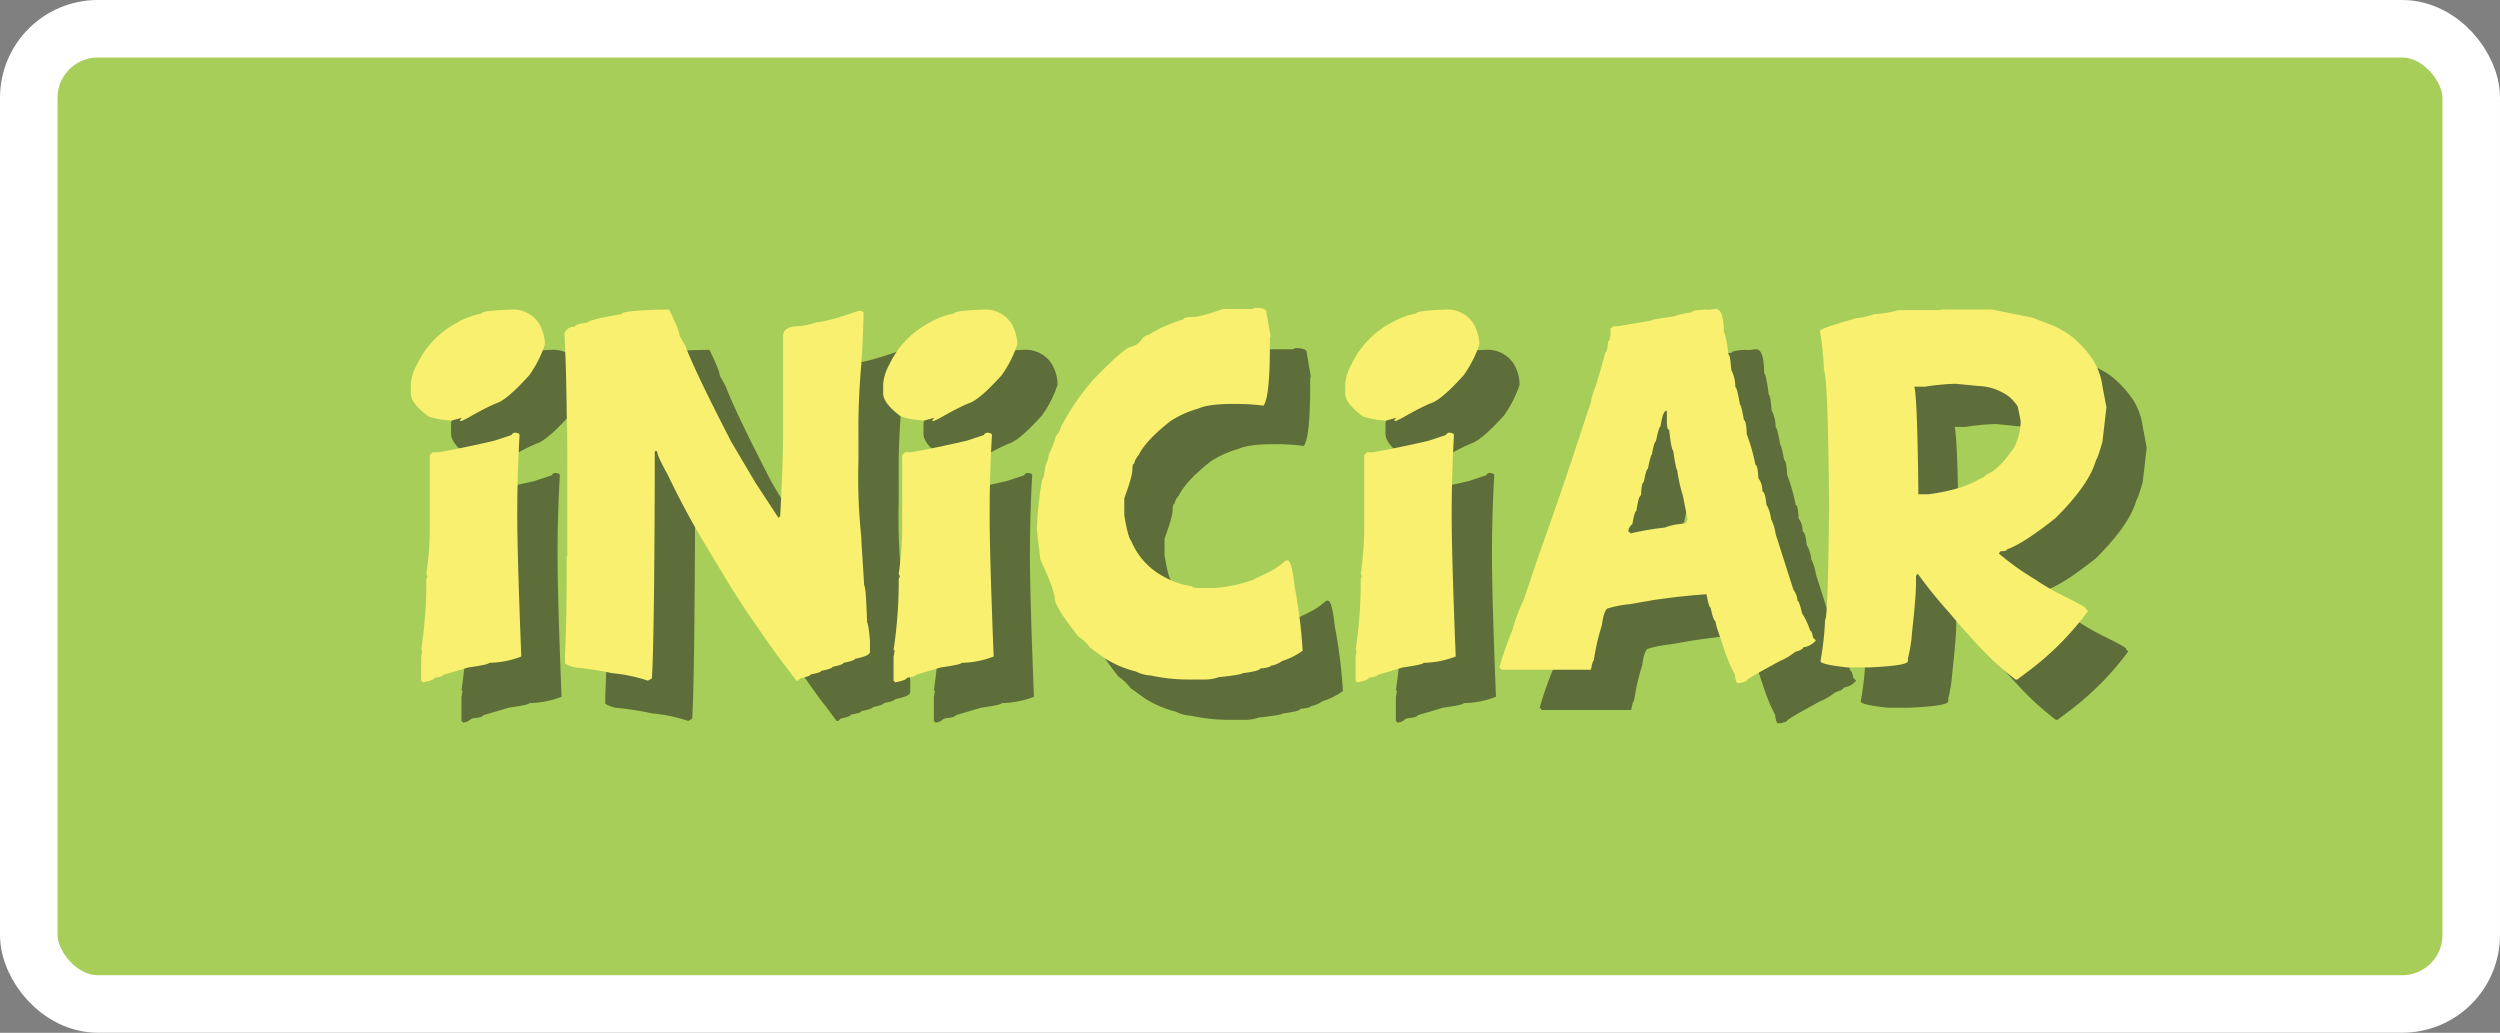
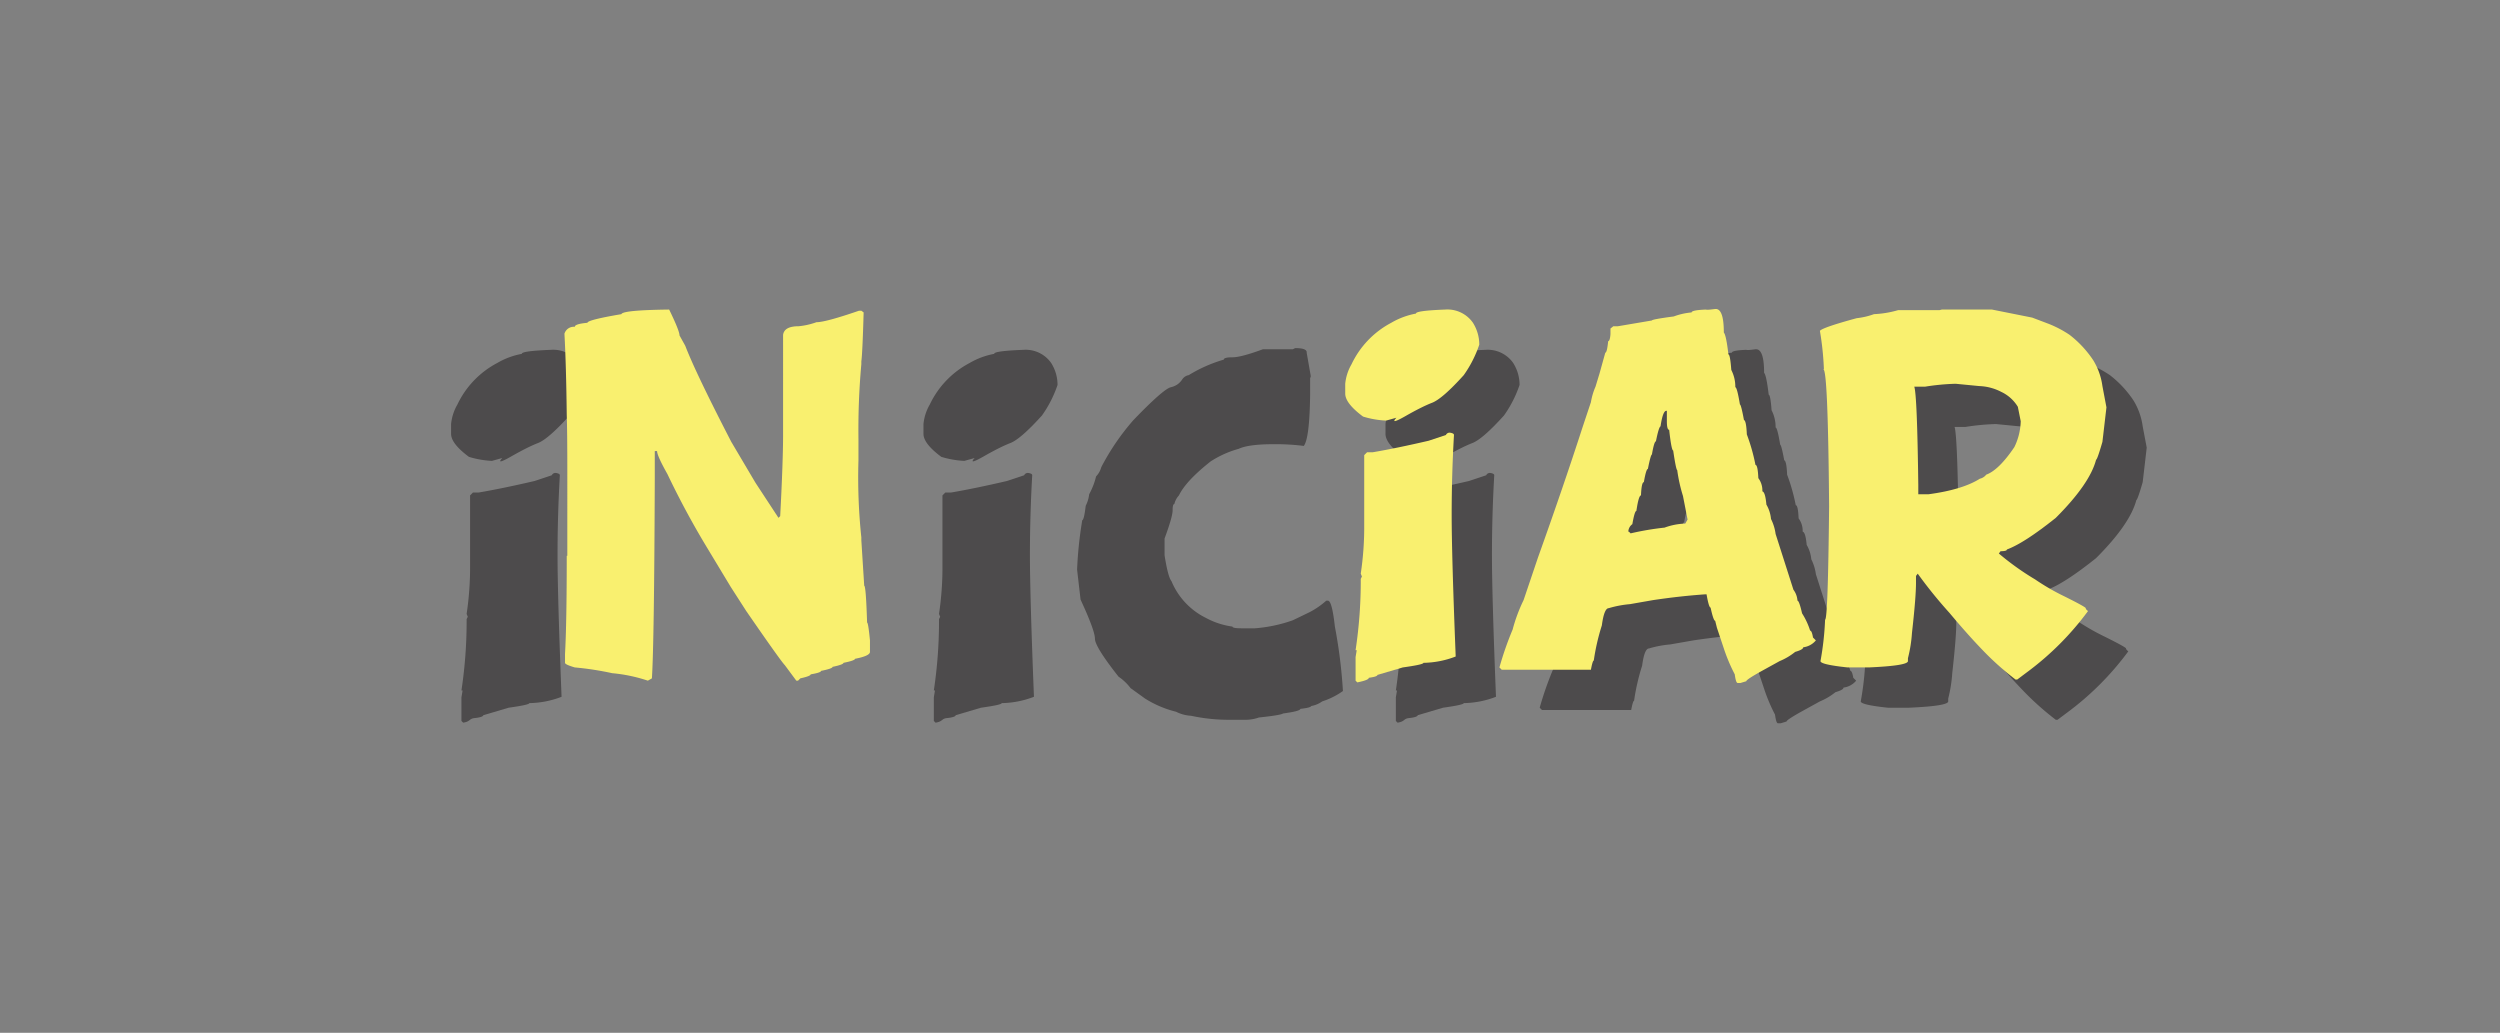
<svg xmlns="http://www.w3.org/2000/svg" viewBox="0 0 434.5 179.5">
  <rect x="0" y="0" width="434.5" height="179.5" fill="#808080" stroke="none" />
  <defs>
    <style>
      .cls-1 {
        isolation: isolate;
      }

      .cls-2 {
        fill: #a6ce58;
        stroke: #fff;
        stroke-miterlimit: 10;
        stroke-width: 10px;
      }

      .cls-3 {
        opacity: 0.55;
        mix-blend-mode: multiply;
      }

      .cls-4 {
        fill: #231f20;
      }

      .cls-5 {
        fill: #f9f06f;
      }
    </style>
  </defs>
  <title>gamepackman-bot-iniciar</title>
  <g class="cls-1">
    <g id="VirusCombat">
-       <rect class="cls-2" x="5" y="5" width="424.5" height="169.49" rx="12" ry="12" />
      <g id="texto">
        <g class="cls-3">
          <g>
            <path class="cls-4" d="M121.6,90.1a5.4,5.4,0,0,1,4.8,2.3,7.1,7.1,0,0,1,1.1,3.8,20.4,20.4,0,0,1-2.7,5.3q-3.7,4.1-5.5,4.8t-4.6,2.3-1.6.3l-1.8.5a16.2,16.2,0,0,1-4-.7q-3.1-2.3-3.1-4V103a8.4,8.4,0,0,1,1.1-3.4,15.8,15.8,0,0,1,6.9-7.2,13.2,13.2,0,0,1,4.3-1.6Q116.4,90.3,121.6,90.1Zm0.8,21.4q0.7,0.1.7,0.4-0.4,7-.4,13.9t0.7,24.6a16.1,16.1,0,0,1-5.6,1.1q0,0.3-3.6.8l-4.4,1.3c0,0.2-.5.4-1.5,0.5s-0.7.6-2,.8l-0.3-.3v-4.1l0.2-1.2H106a80.3,80.3,0,0,0,.9-12.4l0.2-.4-0.2-.5a54.6,54.6,0,0,0,.6-8.6V115.4l0.5-.5h1q4.1-.7,9.7-2l3-1A0.7,0.7,0,0,1,122.4,111.5Z" transform="translate(-25.8 -29.3)" />
-             <path class="cls-4" d="M149.1,90.1q1.8,3.7,1.8,4.5l1,1.8q1.8,4.7,8,16.7l4.2,7.1,4,6.1,0.3-.3q0.5-9.6.5-14.1V94.5q0.2-1.5,2.7-1.5a12.6,12.6,0,0,0,3.1-.7q1.6,0,7.4-2h0.4l0.4,0.3q-0.2,7.1-.4,8.5v0.5a126.9,126.9,0,0,0-.5,13v3.7a99.5,99.5,0,0,0,.5,13.4v0.5l0.5,7.9q0.3,0,.5,6.4,0.2,0,.5,3.1v2q0,0.7-2.6,1.2,0,0.3-2,.7,0,0.3-1.9.7,0,0.3-2,.7,0,0.3-1.8.6,0,0.3-1.8.7l-0.4.4h-0.3l-2-2.7q-0.7-.7-6.7-9.4l-2.7-4.2-3.8-6.3a146.2,146.2,0,0,1-7.2-13.3q-1.8-3.2-1.8-4h-0.4v4.8q-0.1,28.6-.5,34.7l-0.7.4a27.2,27.2,0,0,0-6.2-1.3,52.1,52.1,0,0,0-6.5-1q-1.7-.5-1.7-0.8v-1.5h0q0.3-5.4.3-17.1h0.1V118.1q0-6.8-.1-9.7h0q-0.1-8.6-.4-14.1a1.7,1.7,0,0,1,1.8-1.2q0-.5,2.2-0.7,0-.5,5.9-1.5Q141,90.2,149.1,90.1Z" transform="translate(-25.8 -29.3)" />
            <path class="cls-4" d="M203.7,90.1a5.4,5.4,0,0,1,4.8,2.3,7.1,7.1,0,0,1,1.1,3.8,20.4,20.4,0,0,1-2.7,5.3q-3.7,4.1-5.5,4.8t-4.6,2.3-1.6.3l-1.8.5a16.2,16.2,0,0,1-4-.7q-3.1-2.3-3.1-4V103a8.4,8.4,0,0,1,1.1-3.4,15.8,15.8,0,0,1,6.9-7.2,13.2,13.2,0,0,1,4.3-1.6Q198.5,90.3,203.7,90.1Zm0.8,21.4q0.7,0.1.7,0.4-0.4,7-.4,13.9t0.7,24.6a16.1,16.1,0,0,1-5.6,1.1q0,0.3-3.6.8l-4.4,1.3c0,0.2-.5.4-1.5,0.5s-0.7.6-2,.8l-0.3-.3v-4.1l0.2-1.2h-0.2a80.3,80.3,0,0,0,.9-12.4l0.2-.4-0.2-.5a54.6,54.6,0,0,0,.6-8.6V115.4l0.5-.5h1q4.1-.7,9.7-2l3-1A0.7,0.7,0,0,1,204.5,111.5Z" transform="translate(-25.8 -29.3)" />
            <path class="cls-4" d="M250.9,89.8q2.1,0,2,.8l0.7,4v0.3h-0.1v3q-0.1,7.6-1.1,8.9a39.1,39.1,0,0,0-5.2-.3q-4.4,0-6.1.8a17.6,17.6,0,0,0-4.9,2.2q-4.3,3.4-5.5,5.9a3.3,3.3,0,0,0-.8,1.5q-0.3,0-.3,1.1t-1.4,4.9v2.9q0.6,3.8,1.2,4.5a12.4,12.4,0,0,0,6,6.4,13.5,13.5,0,0,0,4.6,1.5q0,0.3,1.6.3h2.3a25.5,25.5,0,0,0,6.6-1.4l2.9-1.4a14.3,14.3,0,0,0,2.9-2h0.3q0.7,0,1.2,4.5a87.3,87.3,0,0,1,1.4,11.2,13,13,0,0,1-3.6,1.8,4.5,4.5,0,0,1-1.9.8q-0.1.3-1.9,0.5,0,0.4-3,.8-0.4.3-4.2,0.7a7.1,7.1,0,0,1-2.5.4h-2.5a31.3,31.3,0,0,1-6.8-.7,6.5,6.5,0,0,1-2.6-.7,18.3,18.3,0,0,1-5.4-2.3l-2.5-1.8a9,9,0,0,0-2.1-2q-4.1-5.2-4.1-6.6t-2.5-6.8l-0.6-5.2a68.5,68.5,0,0,1,.9-8.6q0.3,0,.6-2.5a5.9,5.9,0,0,0,.6-2,12.7,12.7,0,0,0,1.2-3.1,3.6,3.6,0,0,0,.9-1.6,41.2,41.2,0,0,1,5.6-8.2q5.2-5.4,6.5-5.7t2-1.4a1.7,1.7,0,0,1,1.1-.7,25.1,25.1,0,0,1,6.1-2.7q0-.4,1.5-0.4t5.3-1.4h5.2Z" transform="translate(-25.8 -29.3)" />
            <path class="cls-4" d="M284,90.1a5.4,5.4,0,0,1,4.8,2.3,7.1,7.1,0,0,1,1.1,3.8,20.4,20.4,0,0,1-2.7,5.3q-3.7,4.1-5.5,4.8t-4.6,2.3-1.6.3l-1.8.5a16.2,16.2,0,0,1-4-.7q-3.1-2.3-3.1-4V103a8.4,8.4,0,0,1,1.1-3.4,15.8,15.8,0,0,1,6.9-7.2,13.2,13.2,0,0,1,4.3-1.6Q278.8,90.3,284,90.1Zm0.8,21.4q0.7,0.1.7,0.4-0.4,7-.4,13.9t0.7,24.6a16.1,16.1,0,0,1-5.6,1.1q0,0.3-3.6.8l-4.4,1.3c0,0.2-.5.4-1.5,0.5s-0.7.6-2,.8l-0.3-.3v-4.1l0.2-1.2h-0.2a80.3,80.3,0,0,0,.9-12.4l0.2-.4-0.2-.5a54.6,54.6,0,0,0,.6-8.6V115.4l0.5-.5h1q4.1-.7,9.7-2l3-1A0.7,0.7,0,0,1,284.8,111.5Z" transform="translate(-25.8 -29.3)" />
            <path class="cls-4" d="M330.9,90H331q1.4,0,1.4,4.1,0.4,0.4.8,3.8,0.3,0,.5,2.7a6.4,6.4,0,0,1,.7,3q0.3,0,.8,3,0.2,0,.7,2.7,0.4,0.1.5,2.5a32.9,32.9,0,0,1,1.5,5.3q0.4,0,.5,2.3a3.6,3.6,0,0,1,.7,2.3q0.5,0.1.7,2.3a6,6,0,0,1,.8,2.5,8.2,8.2,0,0,1,.8,2.6l3.1,9.7a3.5,3.5,0,0,1,.7,1.9q0.3,0,.8,2.2a12.5,12.5,0,0,1,1.4,3q0.3,0,.5,1.2l0.5,0.5h0a3.4,3.4,0,0,1-2.2,1.2q0,0.4-1.4.8a10.9,10.9,0,0,1-2.7,1.6l-2.9,1.6q-2.9,1.6-2.9,1.9l-1,.3h-0.5q-0.3,0-.5-1.5a29.9,29.9,0,0,1-1.9-4.5l-1.2-3.6-0.3-1.2q-0.3,0-.8-2.3-0.3,0-.7-2.3h-0.3q-4.3.3-9,1l-4,.7a18.4,18.4,0,0,0-3.7.7q-0.8,0-1.2,3a37.7,37.7,0,0,0-1.4,6.1q-0.2,0-.5,1.6H293.8l-0.4-.4a57.5,57.5,0,0,1,2.3-6.6,27.9,27.9,0,0,1,1.9-5.1l2.5-7.4q4.4-12.3,7.7-22.5l1.5-4.5a11.5,11.5,0,0,1,.8-2.7l0.7-2.3,1-3.6q0.3,0,.5-2,0.3,0,.4-1.2v-1l0.5-.4h0.8l5.9-1q0-.2,3.8-0.7a11.7,11.7,0,0,1,3.1-.7q0-.4,2.5-0.5Q329.5,90.2,330.9,90Zm-15,38.7,0.3,0.3a49.1,49.1,0,0,1,5.9-1,11.4,11.4,0,0,1,3.6-.7l0.4-.7-0.8-4.1a27.4,27.4,0,0,1-1-4.5q-0.2,0-.7-3.4-0.3,0-.7-3.6-0.4,0-.4-1.5v-1.8h-0.1q-0.6,0-1,2.7-0.3.1-.8,2.6-0.3,0-.7,2.3-0.2,0-.7,2.5-0.3,0-.7,2.3-0.4,0-.5,2.3-0.4,0-.8,2.7-0.3,0-.7,2.3A1.7,1.7,0,0,0,315.8,128.7Z" transform="translate(-25.8 -29.3)" />
            <path class="cls-4" d="M370.3,90.1h8.7l7,1.4,2.9,1.1a19,19,0,0,1,3.6,1.9,18.5,18.5,0,0,1,4.1,4.4,11.6,11.6,0,0,1,1.6,4.5l0.7,3.7-0.7,6q-0.9,3.1-1.1,3.1-1.1,4.2-7,10.1-5.5,4.4-8.5,5.5,0,0.3-1.1.3l-0.3.4a46.5,46.5,0,0,0,6.3,4.5,39.3,39.3,0,0,0,5.2,3q3.6,1.8,3.6,2t0.4,0.5a50.3,50.3,0,0,1-10.7,10.7l-1.6,1.2h-0.3a49.3,49.3,0,0,1-5.9-5.3q-2.5-2.6-5.6-6.3a79.8,79.8,0,0,1-5.5-6.8l-0.3.4v1.2q0,2.5-.7,8.7a23.9,23.9,0,0,1-.7,4.4v0.5q0,0.8-6.8,1.1h-3.7q-4.7-.5-4.7-1.1a51.1,51.1,0,0,0,.8-7.2q0.5,0,.7-19.7-0.2-23.8-1-23.8v-0.3h0.1a51.8,51.8,0,0,0-.7-6.8q0.5-.6,6.4-2.2a12.9,12.9,0,0,0,3-.7,17.6,17.6,0,0,0,4.2-.7h7.2Zm-2.9,13.4h-1.9q0.5,1.4.7,17.1v1.6H368q5.9-.8,8.9-2.7a1.9,1.9,0,0,0,1.1-.7q2.2-.8,4.9-4.8a10.8,10.8,0,0,0,1.1-4.5h0l-0.5-2.5a6.7,6.7,0,0,0-2.9-2.6,8.9,8.9,0,0,0-3.8-1l-4.1-.4A39.8,39.8,0,0,0,367.4,103.5Z" transform="translate(-25.8 -29.3)" />
          </g>
        </g>
        <g>
-           <path class="cls-5" d="M114.6,83.1a5.4,5.4,0,0,1,4.8,2.3,7.1,7.1,0,0,1,1.1,3.8,20.4,20.4,0,0,1-2.7,5.3q-3.7,4.1-5.5,4.8t-4.6,2.3-1.6.3l-1.8.5a16.2,16.2,0,0,1-4-.7q-3.1-2.3-3.1-4V96a8.4,8.4,0,0,1,1.1-3.4,15.8,15.8,0,0,1,6.9-7.2,13.2,13.2,0,0,1,4.3-1.6Q109.4,83.3,114.6,83.1Zm0.8,21.4q0.7,0.1.7,0.4-0.4,7-.4,13.9t0.7,24.6a16.1,16.1,0,0,1-5.6,1.1q0,0.3-3.6.8l-4.4,1.3q0,0.3-1.5.5,0,0.4-2,.8l-0.3-.3v-4.1l0.2-1.2H99a80.3,80.3,0,0,0,.9-12.4l0.2-.4-0.2-.5a54.6,54.6,0,0,0,.6-8.6V108.4l0.5-.5h1q4.1-.7,9.7-2l3-1A0.7,0.7,0,0,1,115.4,104.5Z" transform="translate(-25.8 -29.3)" />
          <path class="cls-5" d="M142.1,83.1q1.8,3.7,1.8,4.5l1,1.8q1.8,4.7,8,16.7l4.2,7.1,4,6.1,0.3-.3q0.5-9.6.5-14.1V87.5q0.2-1.5,2.7-1.5a12.6,12.6,0,0,0,3.1-.7q1.6,0,7.4-2h0.4l0.4,0.3q-0.2,7.1-.4,8.5v0.5a126.9,126.9,0,0,0-.5,13v3.7a99.5,99.5,0,0,0,.5,13.4v0.5l0.5,7.9q0.3,0,.5,6.4,0.2,0,.5,3.1v2q0,0.7-2.6,1.2,0,0.3-2,.7,0,0.3-1.9.7,0,0.3-2,.7,0,0.3-1.8.6,0,0.3-1.8.7l-0.4.4h-0.3l-2-2.7q-0.7-.7-6.7-9.4l-2.7-4.2-3.8-6.3a146.2,146.2,0,0,1-7.2-13.3q-1.8-3.2-1.8-4h-0.4v4.8q-0.1,28.6-.5,34.7l-0.7.4a27.3,27.3,0,0,0-6.2-1.3,52.3,52.3,0,0,0-6.5-1q-1.7-.5-1.7-0.8v-1.5h0q0.3-5.4.3-17.1h0.1V111.1q0-6.8-.1-9.7h0q-0.1-8.6-.4-14.1a1.7,1.7,0,0,1,1.8-1.2q0-.5,2.2-0.7,0-.5,5.9-1.5Q134,83.2,142.1,83.1Z" transform="translate(-25.8 -29.3)" />
-           <path class="cls-5" d="M196.7,83.1a5.4,5.4,0,0,1,4.8,2.3,7.1,7.1,0,0,1,1.1,3.8,20.4,20.4,0,0,1-2.7,5.3q-3.7,4.1-5.5,4.8t-4.6,2.3-1.6.3l-1.8.5a16.2,16.2,0,0,1-4-.7q-3.1-2.3-3.1-4V96a8.4,8.4,0,0,1,1.1-3.4,15.8,15.8,0,0,1,6.9-7.2,13.2,13.2,0,0,1,4.3-1.6Q191.5,83.3,196.7,83.1Zm0.8,21.4q0.7,0.1.7,0.4-0.4,7-.4,13.9t0.7,24.6a16.1,16.1,0,0,1-5.6,1.1q0,0.3-3.6.8l-4.4,1.3q0,0.3-1.5.5,0,0.4-2,.8l-0.3-.3v-4.1l0.2-1.2h-0.2a80.3,80.3,0,0,0,.9-12.4l0.2-.4-0.2-.5a54.6,54.6,0,0,0,.6-8.6V108.4l0.5-.5h1q4.1-.7,9.7-2l3-1A0.7,0.7,0,0,1,197.5,104.5Z" transform="translate(-25.8 -29.3)" />
-           <path class="cls-5" d="M243.9,82.8q2.1,0,2,.8l0.7,4v0.3h-0.1v3q-0.1,7.6-1.1,8.9a39.1,39.1,0,0,0-5.2-.3q-4.4,0-6.1.8a17.6,17.6,0,0,0-4.9,2.2q-4.3,3.4-5.5,5.9a3.3,3.3,0,0,0-.8,1.5q-0.3,0-.3,1.1t-1.4,4.9v2.9q0.6,3.8,1.2,4.5a12.4,12.4,0,0,0,6,6.4,13.5,13.5,0,0,0,4.6,1.5q0,0.3,1.6.3h2.3a25.5,25.5,0,0,0,6.6-1.4l2.9-1.4a14.3,14.3,0,0,0,2.9-2h0.3q0.7,0,1.2,4.5a87.3,87.3,0,0,1,1.4,11.2,13,13,0,0,1-3.6,1.8,4.5,4.5,0,0,1-1.9.8q-0.1.3-1.9,0.5,0,0.4-3,.8-0.4.3-4.2,0.7a7.1,7.1,0,0,1-2.5.4h-2.5a31.3,31.3,0,0,1-6.8-.7,6.5,6.5,0,0,1-2.6-.7,18.3,18.3,0,0,1-5.4-2.3l-2.5-1.8a9,9,0,0,0-2.1-2q-4.1-5.2-4.1-6.6t-2.5-6.8l-0.6-5.2a68.5,68.5,0,0,1,.9-8.6q0.3,0,.6-2.5a5.9,5.9,0,0,0,.6-2,12.7,12.7,0,0,0,1.2-3.1,3.6,3.6,0,0,0,.9-1.6,41.2,41.2,0,0,1,5.6-8.2q5.2-5.4,6.5-5.7t2-1.4a1.7,1.7,0,0,1,1.1-.7,25.1,25.1,0,0,1,6.1-2.7q0-.4,1.5-0.4t5.3-1.4h5.2Z" transform="translate(-25.8 -29.3)" />
          <path class="cls-5" d="M277,83.1a5.4,5.4,0,0,1,4.8,2.3,7.1,7.1,0,0,1,1.1,3.8,20.4,20.4,0,0,1-2.7,5.3q-3.7,4.1-5.5,4.8t-4.6,2.3-1.6.3l-1.8.5a16.2,16.2,0,0,1-4-.7q-3.1-2.3-3.1-4V96a8.4,8.4,0,0,1,1.1-3.4,15.8,15.8,0,0,1,6.9-7.2,13.2,13.2,0,0,1,4.3-1.6Q271.8,83.3,277,83.1Zm0.8,21.4q0.7,0.1.7,0.4-0.4,7-.4,13.9t0.7,24.6a16.1,16.1,0,0,1-5.6,1.1q0,0.3-3.6.8l-4.4,1.3q0,0.3-1.5.5,0,0.4-2,.8l-0.3-.3v-4.1l0.2-1.2h-0.2a80.3,80.3,0,0,0,.9-12.4l0.2-.4-0.2-.5a54.6,54.6,0,0,0,.6-8.6V108.4l0.5-.5h1q4.1-.7,9.7-2l3-1A0.7,0.7,0,0,1,277.8,104.5Z" transform="translate(-25.8 -29.3)" />
          <path class="cls-5" d="M323.9,83H324q1.4,0,1.4,4.1,0.4,0.4.8,3.8,0.3,0,.5,2.7a6.4,6.4,0,0,1,.7,3q0.3,0,.8,3,0.2,0,.7,2.7,0.4,0.1.5,2.5a32.9,32.9,0,0,1,1.5,5.3q0.4,0,.5,2.3a3.6,3.6,0,0,1,.7,2.3q0.5,0.1.7,2.3a6,6,0,0,1,.8,2.5,8.2,8.2,0,0,1,.8,2.6l3.1,9.7a3.5,3.5,0,0,1,.7,1.9q0.3,0,.8,2.2a12.5,12.5,0,0,1,1.4,3q0.3,0,.5,1.2l0.5,0.5h0a3.4,3.4,0,0,1-2.2,1.2q0,0.4-1.4.8a10.9,10.9,0,0,1-2.7,1.6l-2.9,1.6q-2.9,1.6-2.9,1.9l-1,.3h-0.5q-0.3,0-.5-1.5a29.8,29.8,0,0,1-1.9-4.5l-1.2-3.6-0.3-1.2q-0.3,0-.8-2.3-0.3,0-.7-2.3h-0.3q-4.3.3-9,1l-4,.7a18.4,18.4,0,0,0-3.7.7q-0.8,0-1.2,3a37.7,37.7,0,0,0-1.4,6.1q-0.2,0-.5,1.6H286.8l-0.4-.4a57.5,57.5,0,0,1,2.3-6.6,27.9,27.9,0,0,1,1.9-5.1l2.5-7.4q4.4-12.3,7.7-22.5l1.5-4.5a11.5,11.5,0,0,1,.8-2.7l0.7-2.3,1-3.6q0.3,0,.5-2,0.3,0,.4-1.2v-1l0.5-.4h0.8l5.9-1q0-.2,3.8-0.7a11.7,11.7,0,0,1,3.1-.7q0-.4,2.5-0.5Q322.5,83.2,323.9,83Zm-15,38.7,0.3,0.3a49.1,49.1,0,0,1,5.9-1,11.4,11.4,0,0,1,3.6-.7l0.4-.7-0.8-4.1a27.4,27.4,0,0,1-1-4.5q-0.2,0-.7-3.4-0.3,0-.7-3.6-0.4,0-.4-1.5v-1.8h-0.1q-0.6,0-1,2.7-0.3.1-.8,2.6-0.3,0-.7,2.3-0.2,0-.7,2.5-0.3,0-.7,2.3-0.4,0-.5,2.3-0.4,0-.8,2.7-0.3,0-.7,2.3A1.7,1.7,0,0,0,308.8,121.7Z" transform="translate(-25.8 -29.3)" />
          <path class="cls-5" d="M363.3,83.1h8.7l7,1.4,2.9,1.1a19,19,0,0,1,3.6,1.9,18.5,18.5,0,0,1,4.1,4.4,11.5,11.5,0,0,1,1.6,4.5l0.7,3.7-0.7,6q-0.9,3.1-1.1,3.1-1.1,4.2-7,10.1-5.5,4.4-8.5,5.5,0,0.3-1.1.3l-0.3.4a46.5,46.5,0,0,0,6.3,4.5,39.3,39.3,0,0,0,5.2,3q3.6,1.8,3.6,2t0.4,0.5a50.3,50.3,0,0,1-10.7,10.7l-1.6,1.2h-0.3a49.3,49.3,0,0,1-5.9-5.3q-2.5-2.6-5.6-6.3a79.8,79.8,0,0,1-5.5-6.8l-0.3.4v1.2q0,2.5-.7,8.7a23.9,23.9,0,0,1-.7,4.4v0.5q0,0.8-6.8,1.1h-3.7q-4.7-.5-4.7-1.1a51.1,51.1,0,0,0,.8-7.2q0.5,0,.7-19.7-0.2-23.8-1-23.8V93.6h0.1a51.8,51.8,0,0,0-.7-6.8q0.5-.6,6.4-2.2a12.9,12.9,0,0,0,3-.7,17.6,17.6,0,0,0,4.2-.7h7.2Zm-2.9,13.4h-1.9q0.5,1.4.7,17.1v1.6H361q5.9-.8,8.9-2.7a1.9,1.9,0,0,0,1.1-.7q2.2-.8,4.9-4.8a10.8,10.8,0,0,0,1.1-4.5h0l-0.5-2.5a6.7,6.7,0,0,0-2.9-2.6,8.9,8.9,0,0,0-3.8-1l-4.1-.4A39.8,39.8,0,0,0,360.4,96.5Z" transform="translate(-25.8 -29.3)" />
        </g>
      </g>
    </g>
  </g>
</svg>